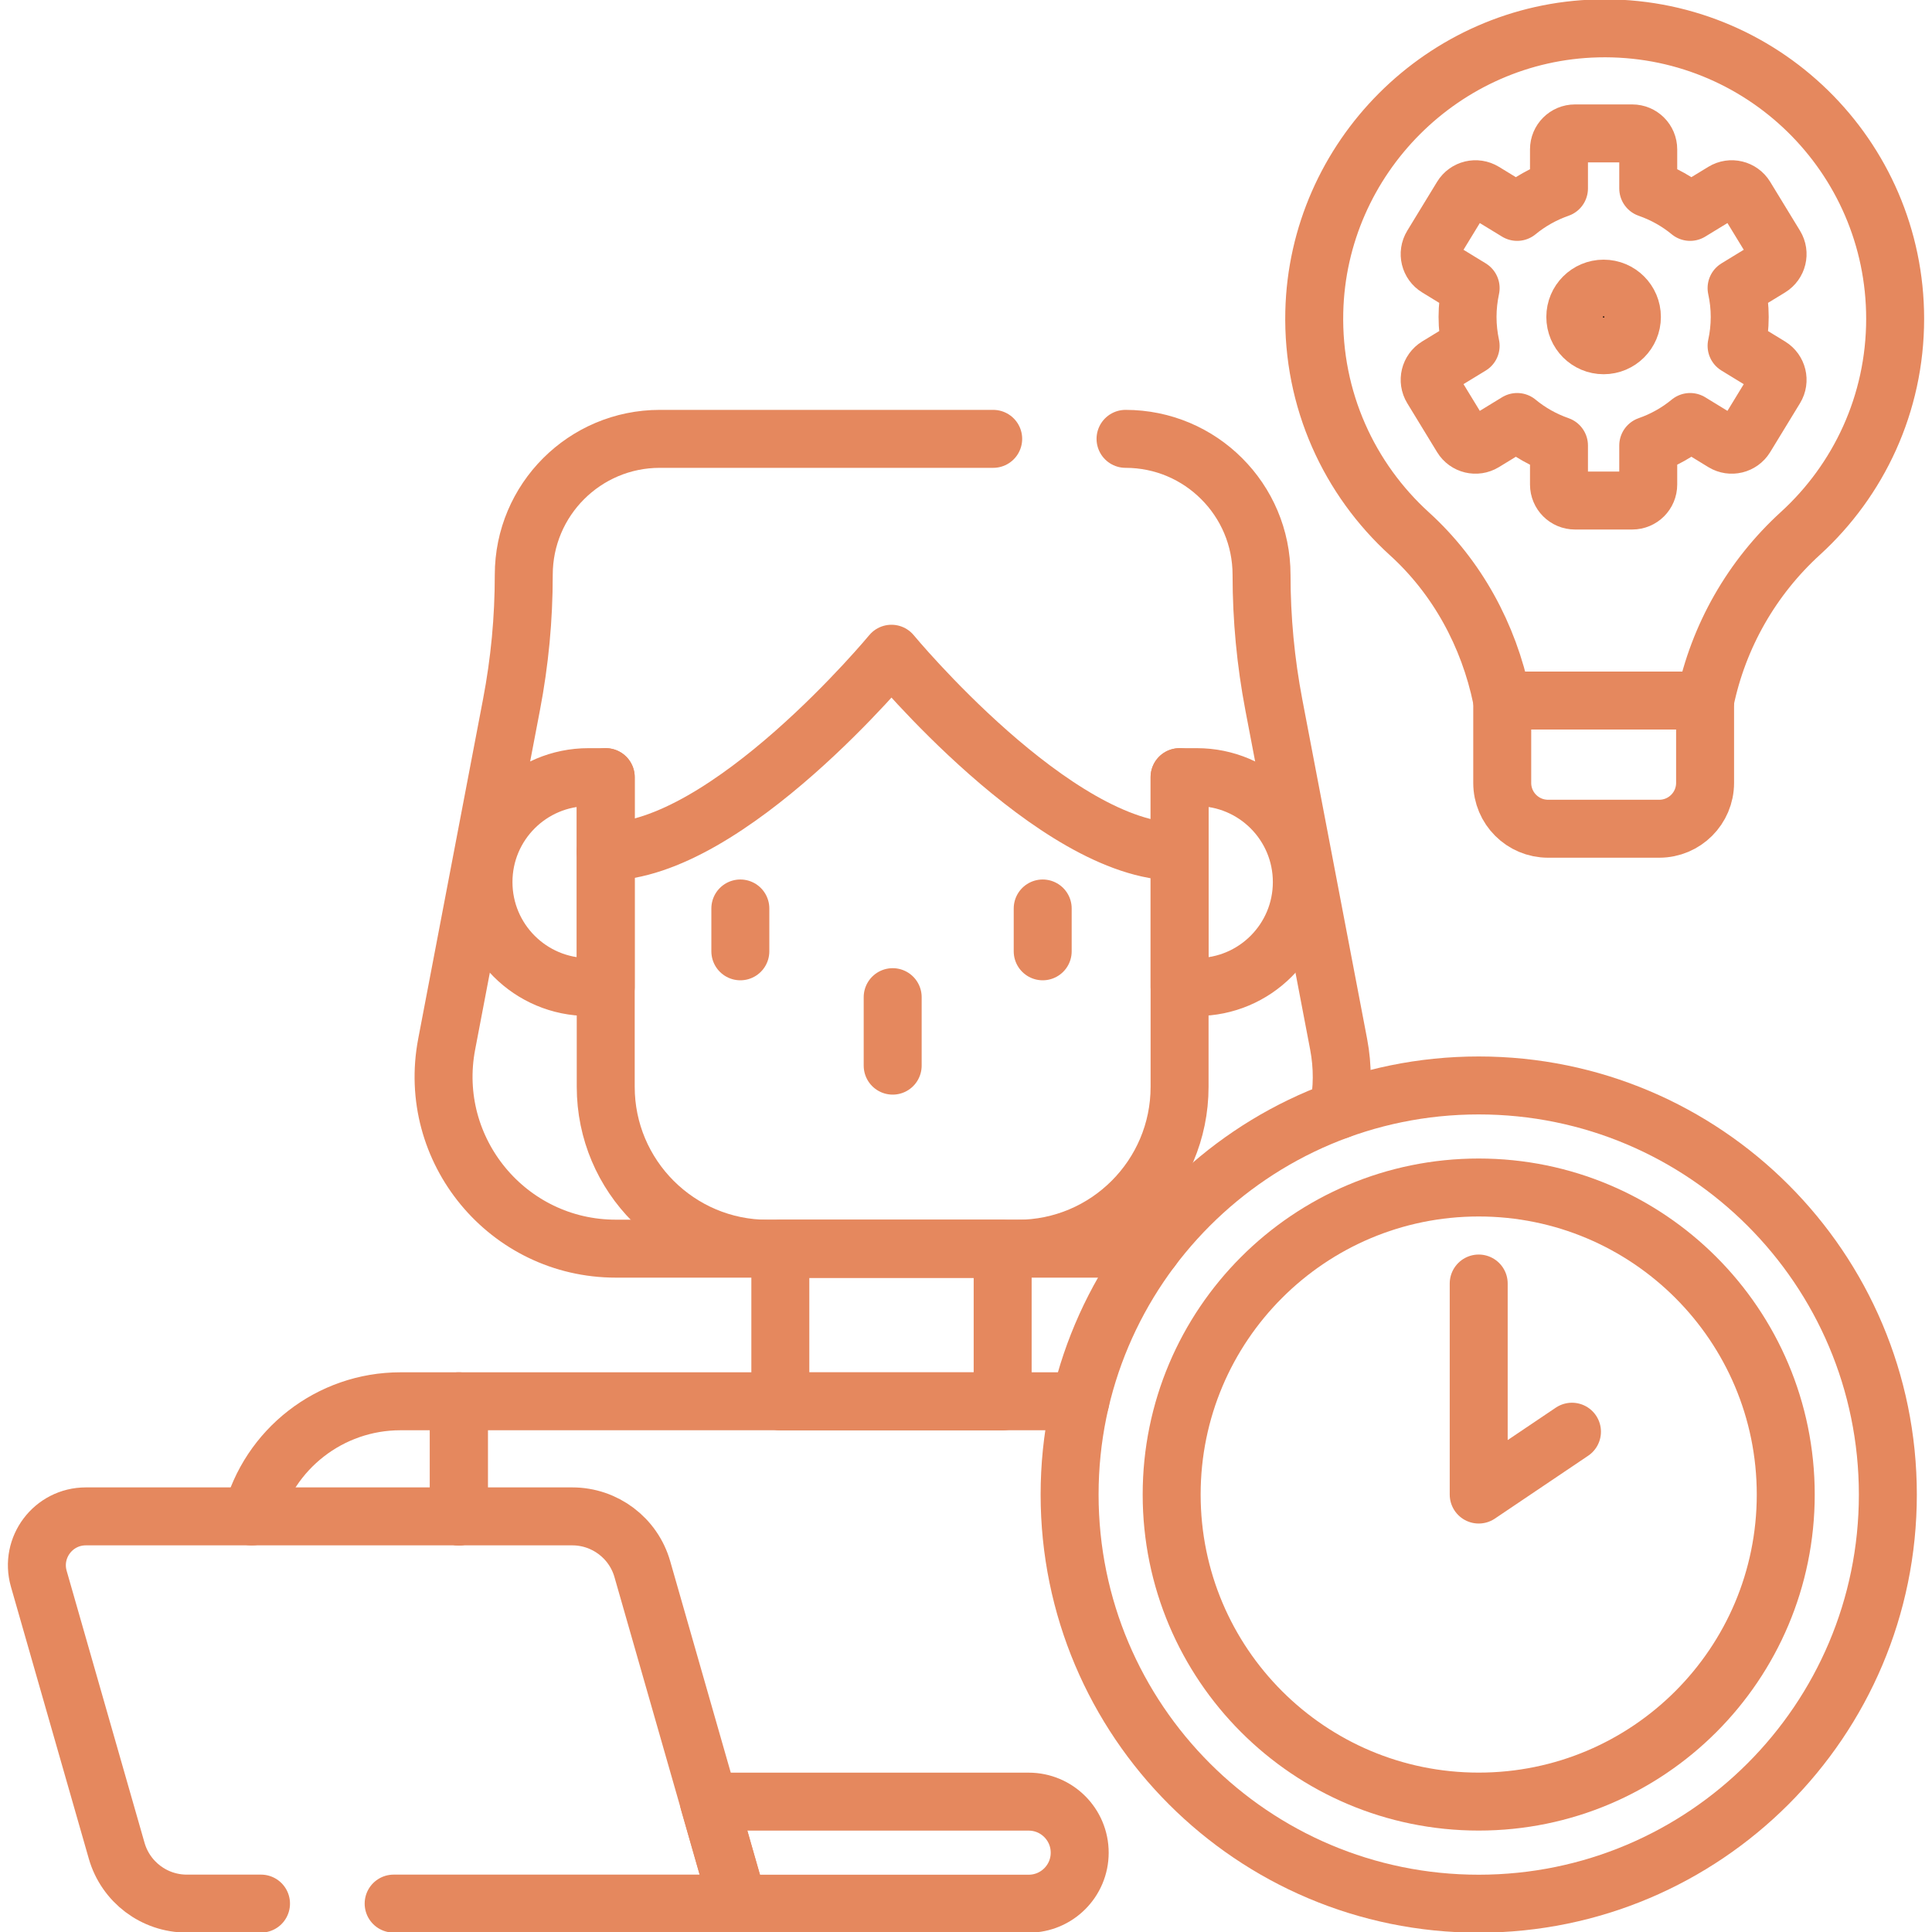
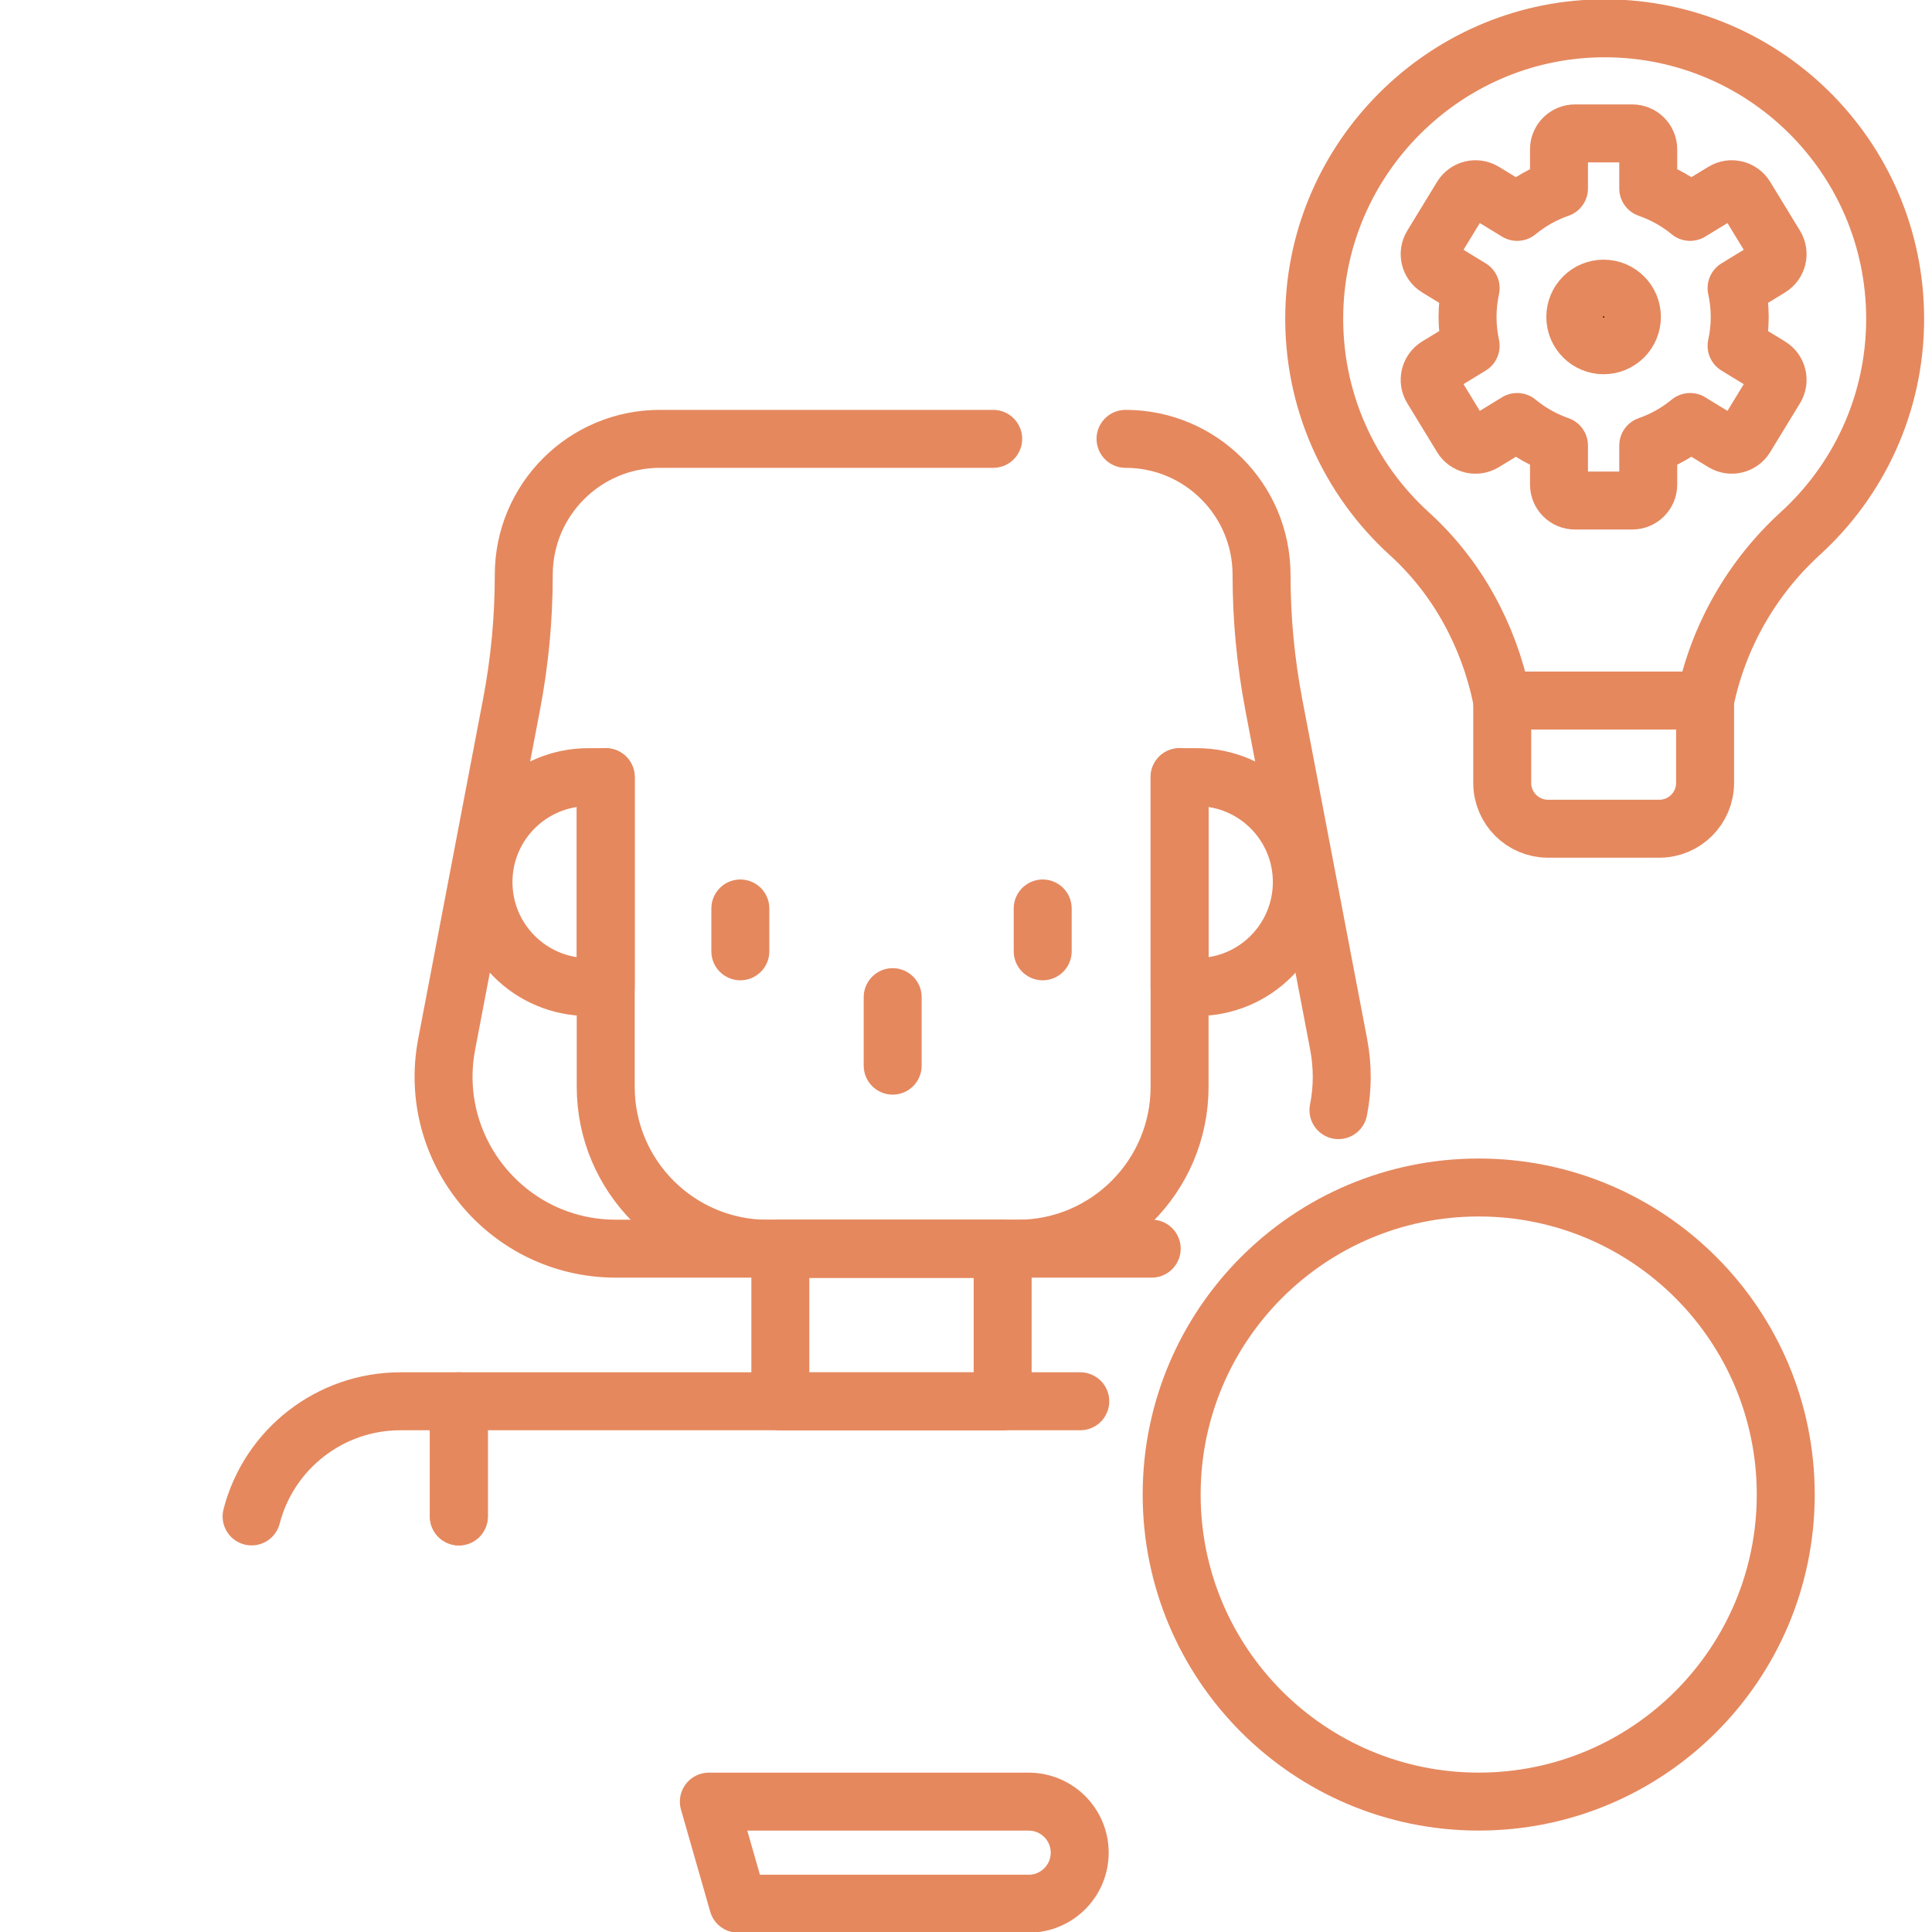
<svg xmlns="http://www.w3.org/2000/svg" width="40" height="40" viewBox="0 0 40 40" fill="none">
  <g clip-path="url(#clip0_172_540)">
    <path d="M24.422 16.09V22.501C24.422 24.352 22.92 25.854 21.069 25.854H15.894C14.042 25.854 12.541 24.352 12.541 22.501V16.09" stroke="#E5885E" stroke-width="1.2" stroke-miterlimit="10" stroke-linecap="round" stroke-linejoin="round" />
    <path d="M12.541 20.435H12.182C10.982 20.435 10.01 19.462 10.01 18.262C10.01 17.062 10.982 16.09 12.182 16.09H12.541V20.435Z" stroke="#E5885E" stroke-width="1.2" stroke-miterlimit="10" stroke-linecap="round" stroke-linejoin="round" />
    <path d="M24.422 20.435H24.781C25.981 20.435 26.953 19.462 26.953 18.262C26.953 17.062 25.981 16.09 24.781 16.09H24.422V20.435Z" stroke="#E5885E" stroke-width="1.2" stroke-miterlimit="10" stroke-linecap="round" stroke-linejoin="round" />
    <path d="M18.482 20.645V22.063" stroke="#E5885E" stroke-width="1.2" stroke-miterlimit="10" stroke-linecap="round" stroke-linejoin="round" />
    <path d="M9.5 31.396V29.012H22.366" stroke="#E5885E" stroke-width="1.2" stroke-miterlimit="10" stroke-linecap="round" stroke-linejoin="round" />
    <path d="M5.209 31.396C5.568 30.005 6.829 29.012 8.291 29.012H9.5V31.396" stroke="#E5885E" stroke-width="1.2" stroke-miterlimit="10" stroke-linecap="round" stroke-linejoin="round" />
    <path d="M20.759 25.855H16.156V29.014H20.759V25.855Z" stroke="#E5885E" stroke-width="1.2" stroke-miterlimit="10" stroke-linecap="round" stroke-linejoin="round" />
    <path d="M15.328 18.809V19.696" stroke="#E5885E" stroke-width="1.2" stroke-miterlimit="10" stroke-linecap="round" stroke-linejoin="round" />
    <path d="M21.588 18.809V19.696" stroke="#E5885E" stroke-width="1.2" stroke-miterlimit="10" stroke-linecap="round" stroke-linejoin="round" />
-     <path d="M30.615 39.414C35.293 39.414 39.086 35.621 39.086 30.943C39.086 26.265 35.293 22.473 30.615 22.473C25.937 22.473 22.145 26.265 22.145 30.943C22.145 35.621 25.937 39.414 30.615 39.414Z" stroke="#E5885E" stroke-width="1.2" stroke-miterlimit="10" stroke-linecap="round" stroke-linejoin="round" />
    <path d="M30.615 37.3C34.126 37.3 36.972 34.454 36.972 30.943C36.972 27.432 34.126 24.586 30.615 24.586C27.104 24.586 24.258 27.432 24.258 30.943C24.258 34.454 27.104 37.3 30.615 37.3Z" stroke="#E5885E" stroke-width="1.2" stroke-miterlimit="10" stroke-linecap="round" stroke-linejoin="round" />
-     <path d="M30.615 26.574V30.943L32.546 29.642" stroke="#E5885E" stroke-width="1.2" stroke-miterlimit="10" stroke-linecap="round" stroke-linejoin="round" />
-     <path d="M12.541 17.632C15.072 17.632 18.457 13.535 18.457 13.535C18.457 13.535 21.843 17.632 24.374 17.632" stroke="#E5885E" stroke-width="1.2" stroke-miterlimit="10" stroke-linecap="round" stroke-linejoin="round" />
-     <path d="M5.404 39.412H3.867C3.194 39.412 2.602 38.966 2.416 38.319L0.803 32.686C0.618 32.039 1.104 31.395 1.777 31.395H11.848C12.522 31.395 13.114 31.841 13.299 32.488L15.282 39.412H8.15" stroke="#E5885E" stroke-width="1.2" stroke-miterlimit="10" stroke-linecap="round" stroke-linejoin="round" />
    <path d="M15.281 39.414H21.297C21.881 39.414 22.354 38.941 22.354 38.358C22.354 37.774 21.881 37.301 21.297 37.301H14.676L15.281 39.414Z" stroke="#E5885E" stroke-width="1.2" stroke-miterlimit="10" stroke-linecap="round" stroke-linejoin="round" />
    <path d="M20.563 9.086H13.661C12.105 9.086 10.844 10.347 10.844 11.902C10.844 12.353 10.823 12.804 10.781 13.252C10.738 13.7 10.675 14.146 10.59 14.589L9.248 21.619C8.828 23.816 10.513 25.852 12.749 25.852H23.845" stroke="#E5885E" stroke-width="1.2" stroke-miterlimit="10" stroke-linecap="round" stroke-linejoin="round" />
    <path d="M27.711 22.984C27.799 22.548 27.804 22.087 27.715 21.619L26.373 14.591C26.204 13.705 26.119 12.805 26.119 11.902C26.119 11.124 25.804 10.42 25.294 9.911C24.785 9.401 24.081 9.086 23.303 9.086" stroke="#E5885E" stroke-width="1.2" stroke-miterlimit="10" stroke-linecap="round" stroke-linejoin="round" />
    <path d="M39.237 6.6C39.237 3.23 36.465 0.508 33.078 0.588C29.887 0.663 27.286 3.265 27.211 6.455C27.168 8.278 27.937 9.922 29.181 11.052C30.168 11.948 30.822 13.152 31.092 14.457L31.102 14.504H35.302C35.578 13.171 36.27 11.96 37.276 11.043C38.481 9.943 39.237 8.36 39.237 6.6Z" stroke="#E5885E" stroke-width="1.2" stroke-miterlimit="10" stroke-linecap="round" stroke-linejoin="round" />
    <path d="M31.102 14.504H35.302V16.209C35.302 16.733 34.877 17.158 34.353 17.158H32.051C31.526 17.158 31.102 16.733 31.102 16.209V14.504Z" stroke="#E5885E" stroke-width="1.2" stroke-miterlimit="10" stroke-linecap="round" stroke-linejoin="round" />
    <path d="M36.645 7.582L35.954 7.16C35.996 6.968 36.019 6.768 36.019 6.562C36.019 6.357 35.996 6.157 35.954 5.965L36.645 5.543C36.8 5.448 36.85 5.245 36.755 5.089L36.137 4.076C36.041 3.92 35.838 3.871 35.682 3.966L34.992 4.387C34.737 4.177 34.444 4.012 34.125 3.901V3.092C34.125 2.91 33.977 2.762 33.794 2.762H32.608C32.425 2.762 32.277 2.91 32.277 3.092V3.901C31.959 4.012 31.666 4.177 31.411 4.387L30.721 3.966C30.565 3.871 30.361 3.92 30.266 4.076L29.648 5.089C29.553 5.245 29.602 5.448 29.758 5.543L30.448 5.965C30.407 6.157 30.384 6.357 30.384 6.562C30.384 6.768 30.407 6.967 30.448 7.16L29.758 7.581C29.602 7.677 29.553 7.88 29.648 8.036L30.266 9.049C30.361 9.205 30.565 9.254 30.721 9.159L31.411 8.737C31.666 8.948 31.959 9.113 32.277 9.224V10.032C32.277 10.215 32.425 10.363 32.608 10.363H33.794C33.977 10.363 34.125 10.215 34.125 10.032V9.224C34.444 9.113 34.737 8.947 34.992 8.737L35.682 9.159C35.838 9.254 36.041 9.205 36.137 9.049L36.755 8.036C36.85 7.88 36.8 7.677 36.645 7.582Z" stroke="#E5885E" stroke-width="1.2" stroke-miterlimit="10" stroke-linecap="round" stroke-linejoin="round" />
    <circle cx="33.201" cy="6.562" r="0.586" fill="black" stroke="#E5885E" stroke-width="1.2" stroke-miterlimit="10" stroke-linecap="round" stroke-linejoin="round" />
  </g>
  <defs>
    <clipPath id="clip0_172_540">
      <rect width="40" height="40" fill="white" />
    </clipPath>
  </defs>
</svg>